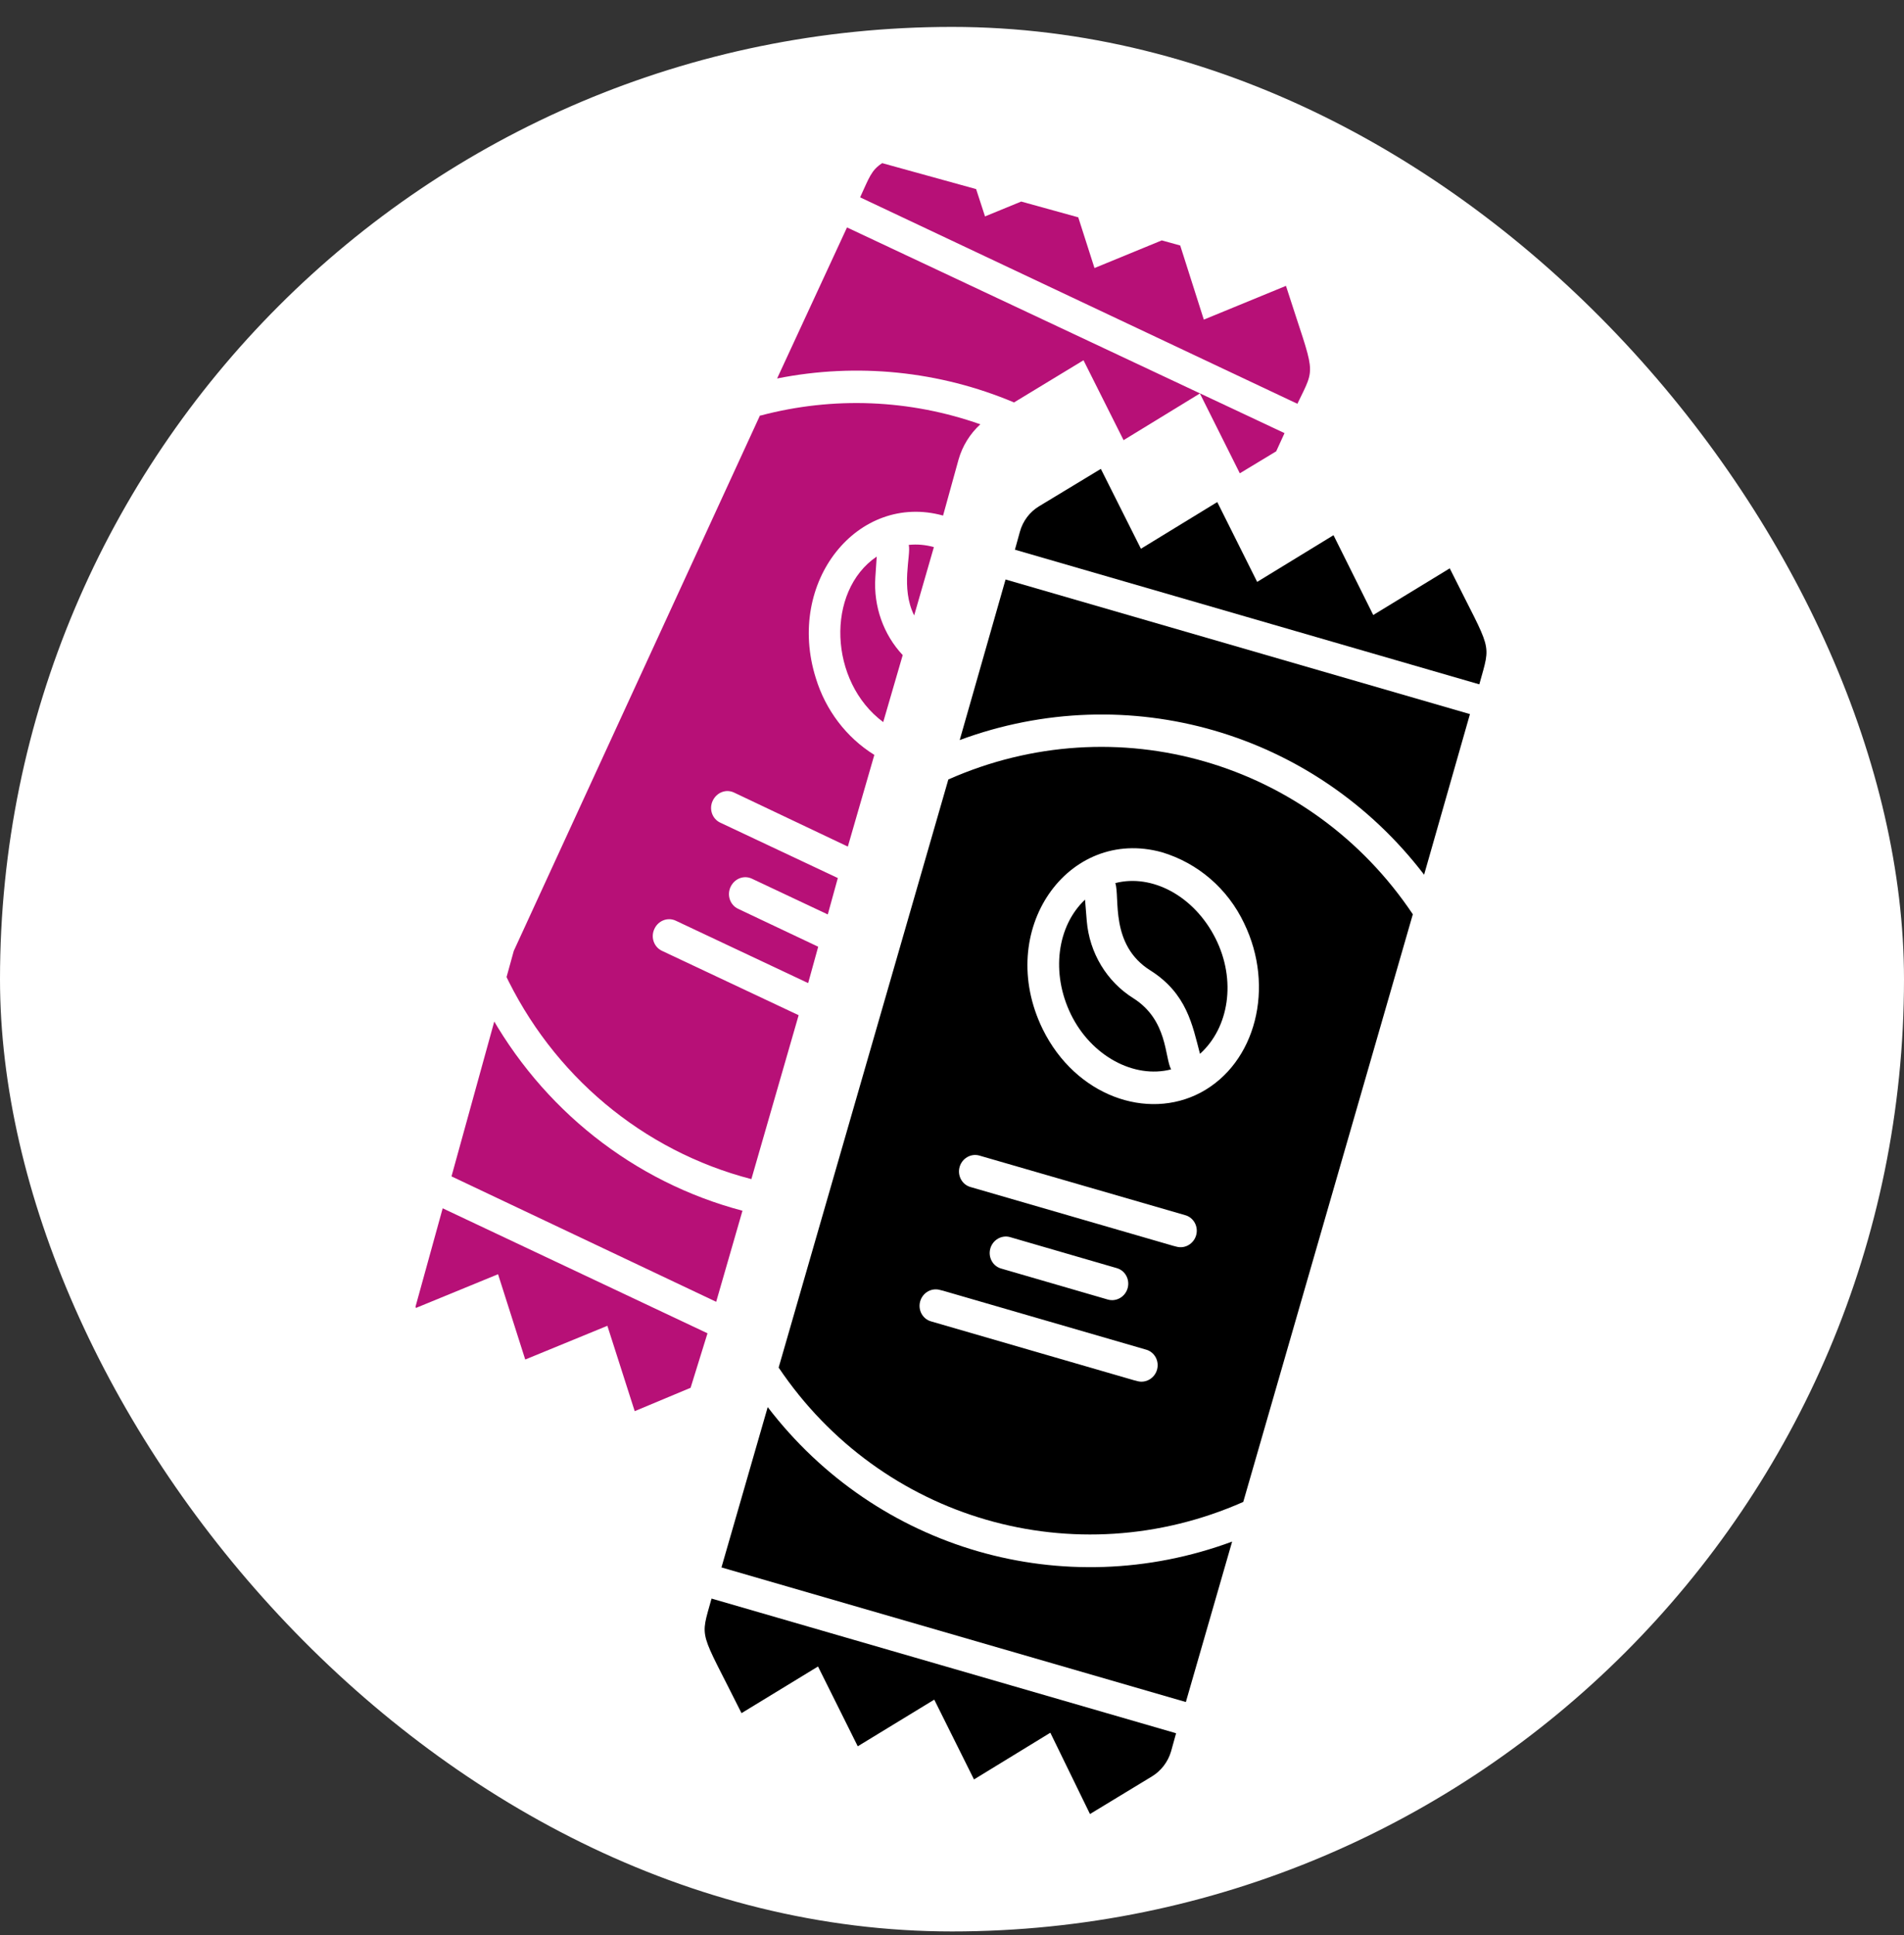
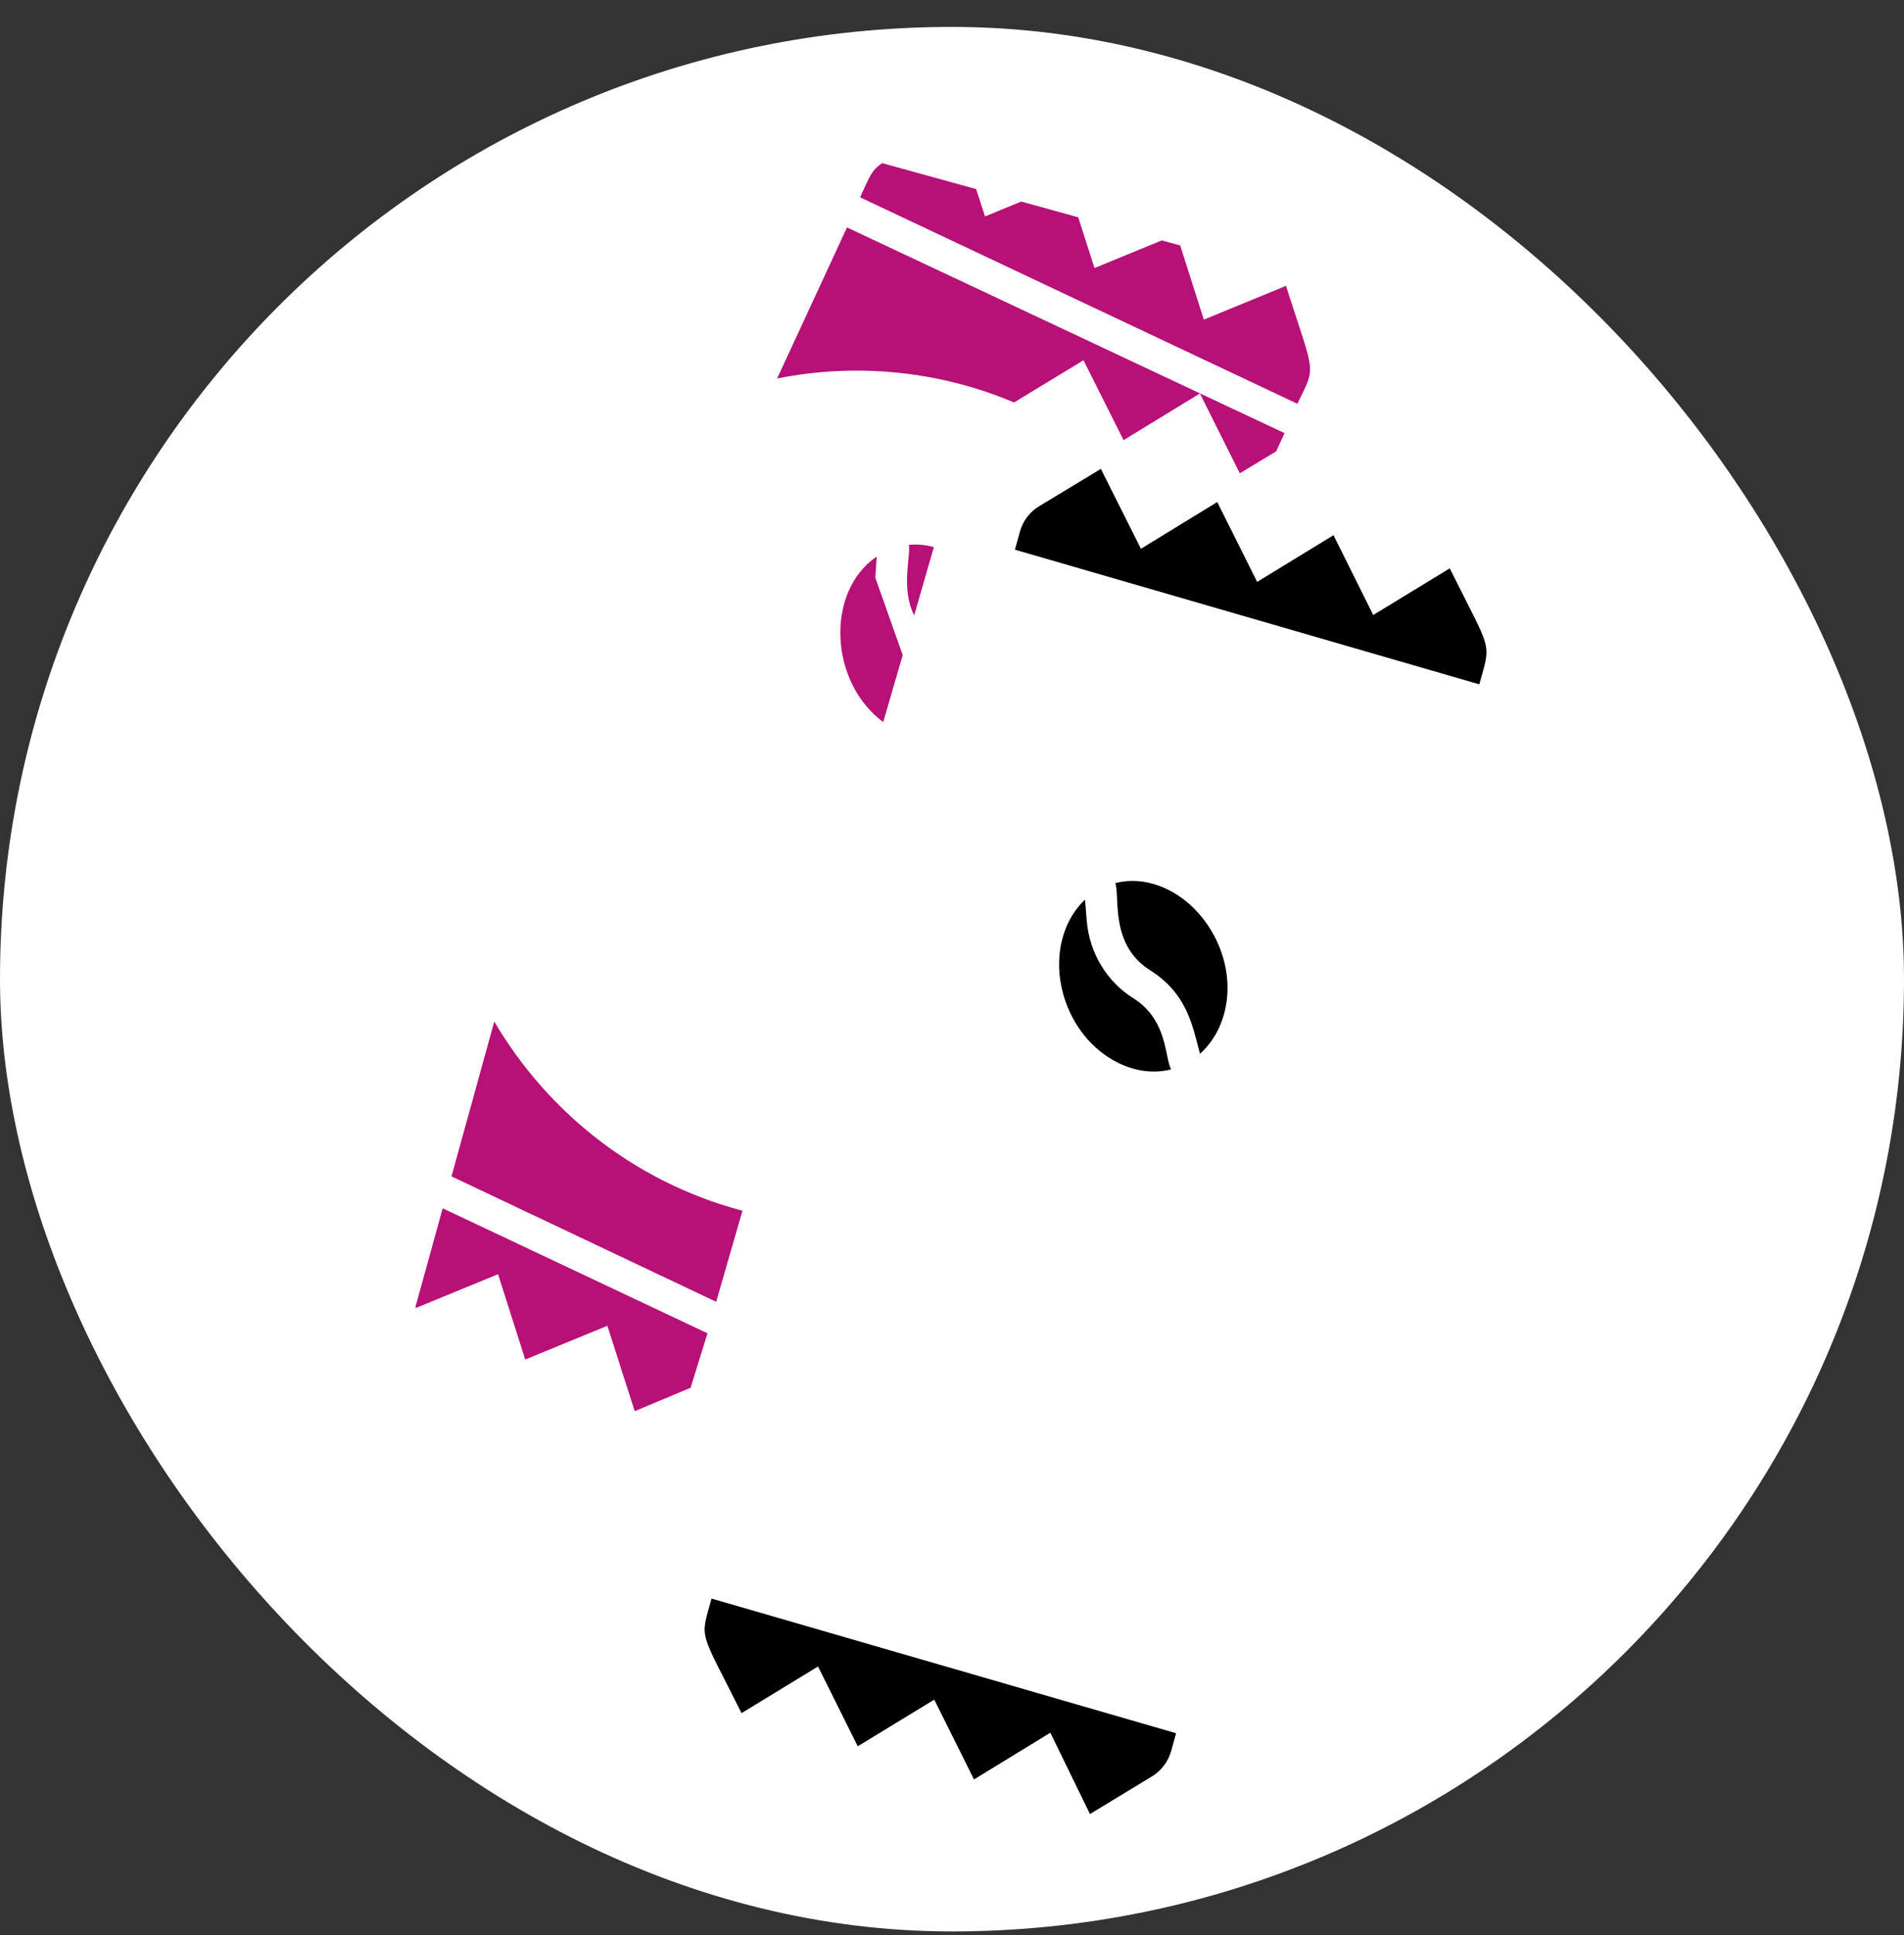
<svg xmlns="http://www.w3.org/2000/svg" width="62" height="63" viewBox="0 0 62 63" fill="none">
  <rect x="0" y="0" width="62" height="63" fill="#333333" stroke="none" />
  <rect y="0.876" width="62" height="62" rx="31" fill="white" />
  <g clip-path="url(#clip0_34_457)">
    <path d="M15.859 32.839L13.59 37.769L23.321 42.379L24.177 39.414C20.632 38.479 17.634 36.105 15.859 32.839Z" fill="#B71077" />
    <path d="M33.02 13.101L35.282 11.728L36.587 14.329L39.072 12.809L40.372 15.408L41.557 14.692L41.828 14.1L27.581 7.404L25.305 12.321C27.905 11.803 30.588 12.076 33.02 13.101Z" fill="#B71077" />
    <path d="M41.875 9.306L39.2 10.405L38.315 7.627L35.64 8.726L34.75 5.947L32.075 7.045L31.169 4.262C28.275 5.455 28.595 5.151 28.008 6.424L42.247 13.145C42.864 11.864 42.825 12.278 41.875 9.306Z" fill="#B71077" />
    <path d="M13.543 42.579L16.218 41.481L17.103 44.258L19.778 43.16L20.668 45.939L22.488 45.178L23.038 43.404L13.16 38.743C12.557 40.011 12.589 39.584 13.543 42.579Z" fill="#B71077" />
-     <path d="M24.747 13.525L16.415 31.641C17.986 35.005 20.932 37.469 24.467 38.385L26.006 33.049L21.557 30.954C21.296 30.832 21.18 30.513 21.309 30.24C21.432 29.97 21.745 29.847 22.01 29.975L26.316 32.004L26.643 30.82L24.038 29.587C23.777 29.465 23.661 29.146 23.79 28.872C23.92 28.599 24.226 28.48 24.491 28.608L26.955 29.769L27.282 28.584L23.456 26.782C23.194 26.66 23.079 26.341 23.208 26.068C23.337 25.795 23.644 25.675 23.909 25.804L27.608 27.56L28.471 24.575C27.559 24.009 26.883 23.116 26.565 22.073C25.577 18.93 27.943 16.019 30.709 16.784L31.214 14.958C31.34 14.519 31.584 14.123 31.922 13.813C29.624 13.002 27.136 12.899 24.762 13.529L24.747 13.525Z" fill="#B71077" />
-     <path d="M28.503 18.806L28.549 18.118C26.884 19.247 26.989 22.19 28.76 23.507L29.395 21.326C28.765 20.655 28.444 19.739 28.503 18.806Z" fill="#B71077" />
+     <path d="M28.503 18.806L28.549 18.118C26.884 19.247 26.989 22.19 28.76 23.507L29.395 21.326Z" fill="#B71077" />
    <path d="M29.768 20.034L30.41 17.81C30.145 17.737 29.869 17.71 29.592 17.739C29.672 18.07 29.319 19.137 29.768 20.034Z" fill="#B71077" />
-     <path d="M24.999 45.807L23.493 51.026L38.615 55.408L40.122 50.185C34.642 52.213 28.555 50.454 24.999 45.807Z" fill="black" />
-     <path d="M31.251 24.092C36.732 22.064 42.817 23.828 46.373 28.475L47.866 23.247L32.744 18.865L31.251 24.092Z" fill="black" />
    <path d="M47.208 18.502L44.717 20.021L43.423 17.423L40.937 18.943L39.638 16.344L37.152 17.864L35.847 15.264L33.837 16.48C33.535 16.661 33.309 16.957 33.212 17.306L33.049 17.895L48.171 22.278C48.563 20.858 48.59 21.284 47.208 18.502Z" fill="black" />
    <path d="M24.146 55.77L26.637 54.251L27.931 56.849L30.422 55.33L31.716 57.928L34.202 56.407L35.493 59.054L37.505 57.833C37.807 57.652 38.034 57.356 38.134 57.013L38.297 56.424L23.17 52.04C22.79 53.414 22.762 52.992 24.146 55.77Z" fill="black" />
-     <path d="M30.881 25.375L25.355 44.52C28.695 49.483 35.014 51.312 40.484 48.894L46.006 29.764C42.675 24.788 36.352 22.952 30.881 25.375ZM37.037 44.961C36.369 44.777 39.486 45.671 30.32 43.017C30.046 42.941 29.885 42.649 29.963 42.367C30.041 42.085 30.329 41.916 30.603 41.992C31.271 42.176 28.214 41.298 37.32 43.936C37.595 44.012 37.755 44.304 37.677 44.587C37.599 44.868 37.311 45.037 37.037 44.961ZM32.247 40.647C32.325 40.365 32.613 40.196 32.887 40.272L36.364 41.282C36.638 41.358 36.798 41.651 36.72 41.933C36.642 42.215 36.354 42.383 36.08 42.307L32.603 41.297C32.329 41.221 32.169 40.929 32.247 40.647ZM38.321 40.587C37.653 40.402 40.77 41.297 31.604 38.643C31.33 38.567 31.169 38.274 31.247 37.992C31.325 37.71 31.613 37.541 31.887 37.617L38.594 39.559C38.868 39.634 39.029 39.927 38.951 40.209C38.873 40.491 38.585 40.66 38.311 40.584L38.321 40.587ZM39.096 35.569C37.355 36.49 35.026 35.676 33.956 33.509C32.374 30.28 34.784 26.901 37.835 27.744C39.009 28.096 39.98 28.932 40.512 30.056C41.524 32.14 40.895 34.61 39.096 35.569Z" fill="black" />
    <path d="M36.907 32.498C36.038 31.955 35.475 31.021 35.388 29.976L35.332 29.287C34.425 30.14 34.212 31.671 34.873 33.023C35.535 34.376 36.927 35.125 38.135 34.813C37.922 34.418 38.03 33.211 36.907 32.498Z" fill="black" />
    <path d="M37.458 31.591C38.65 32.345 38.828 33.371 39.075 34.306C40.016 33.462 40.271 31.916 39.578 30.543C38.884 29.171 37.519 28.44 36.318 28.748C36.474 29.211 36.132 30.761 37.458 31.591Z" fill="black" />
  </g>
  <defs>
    <clipPath id="clip0_34_457">
      <rect width="28" height="50" fill="white" transform="translate(24.164 4.05) rotate(15.445)" />
    </clipPath>
  </defs>
</svg>